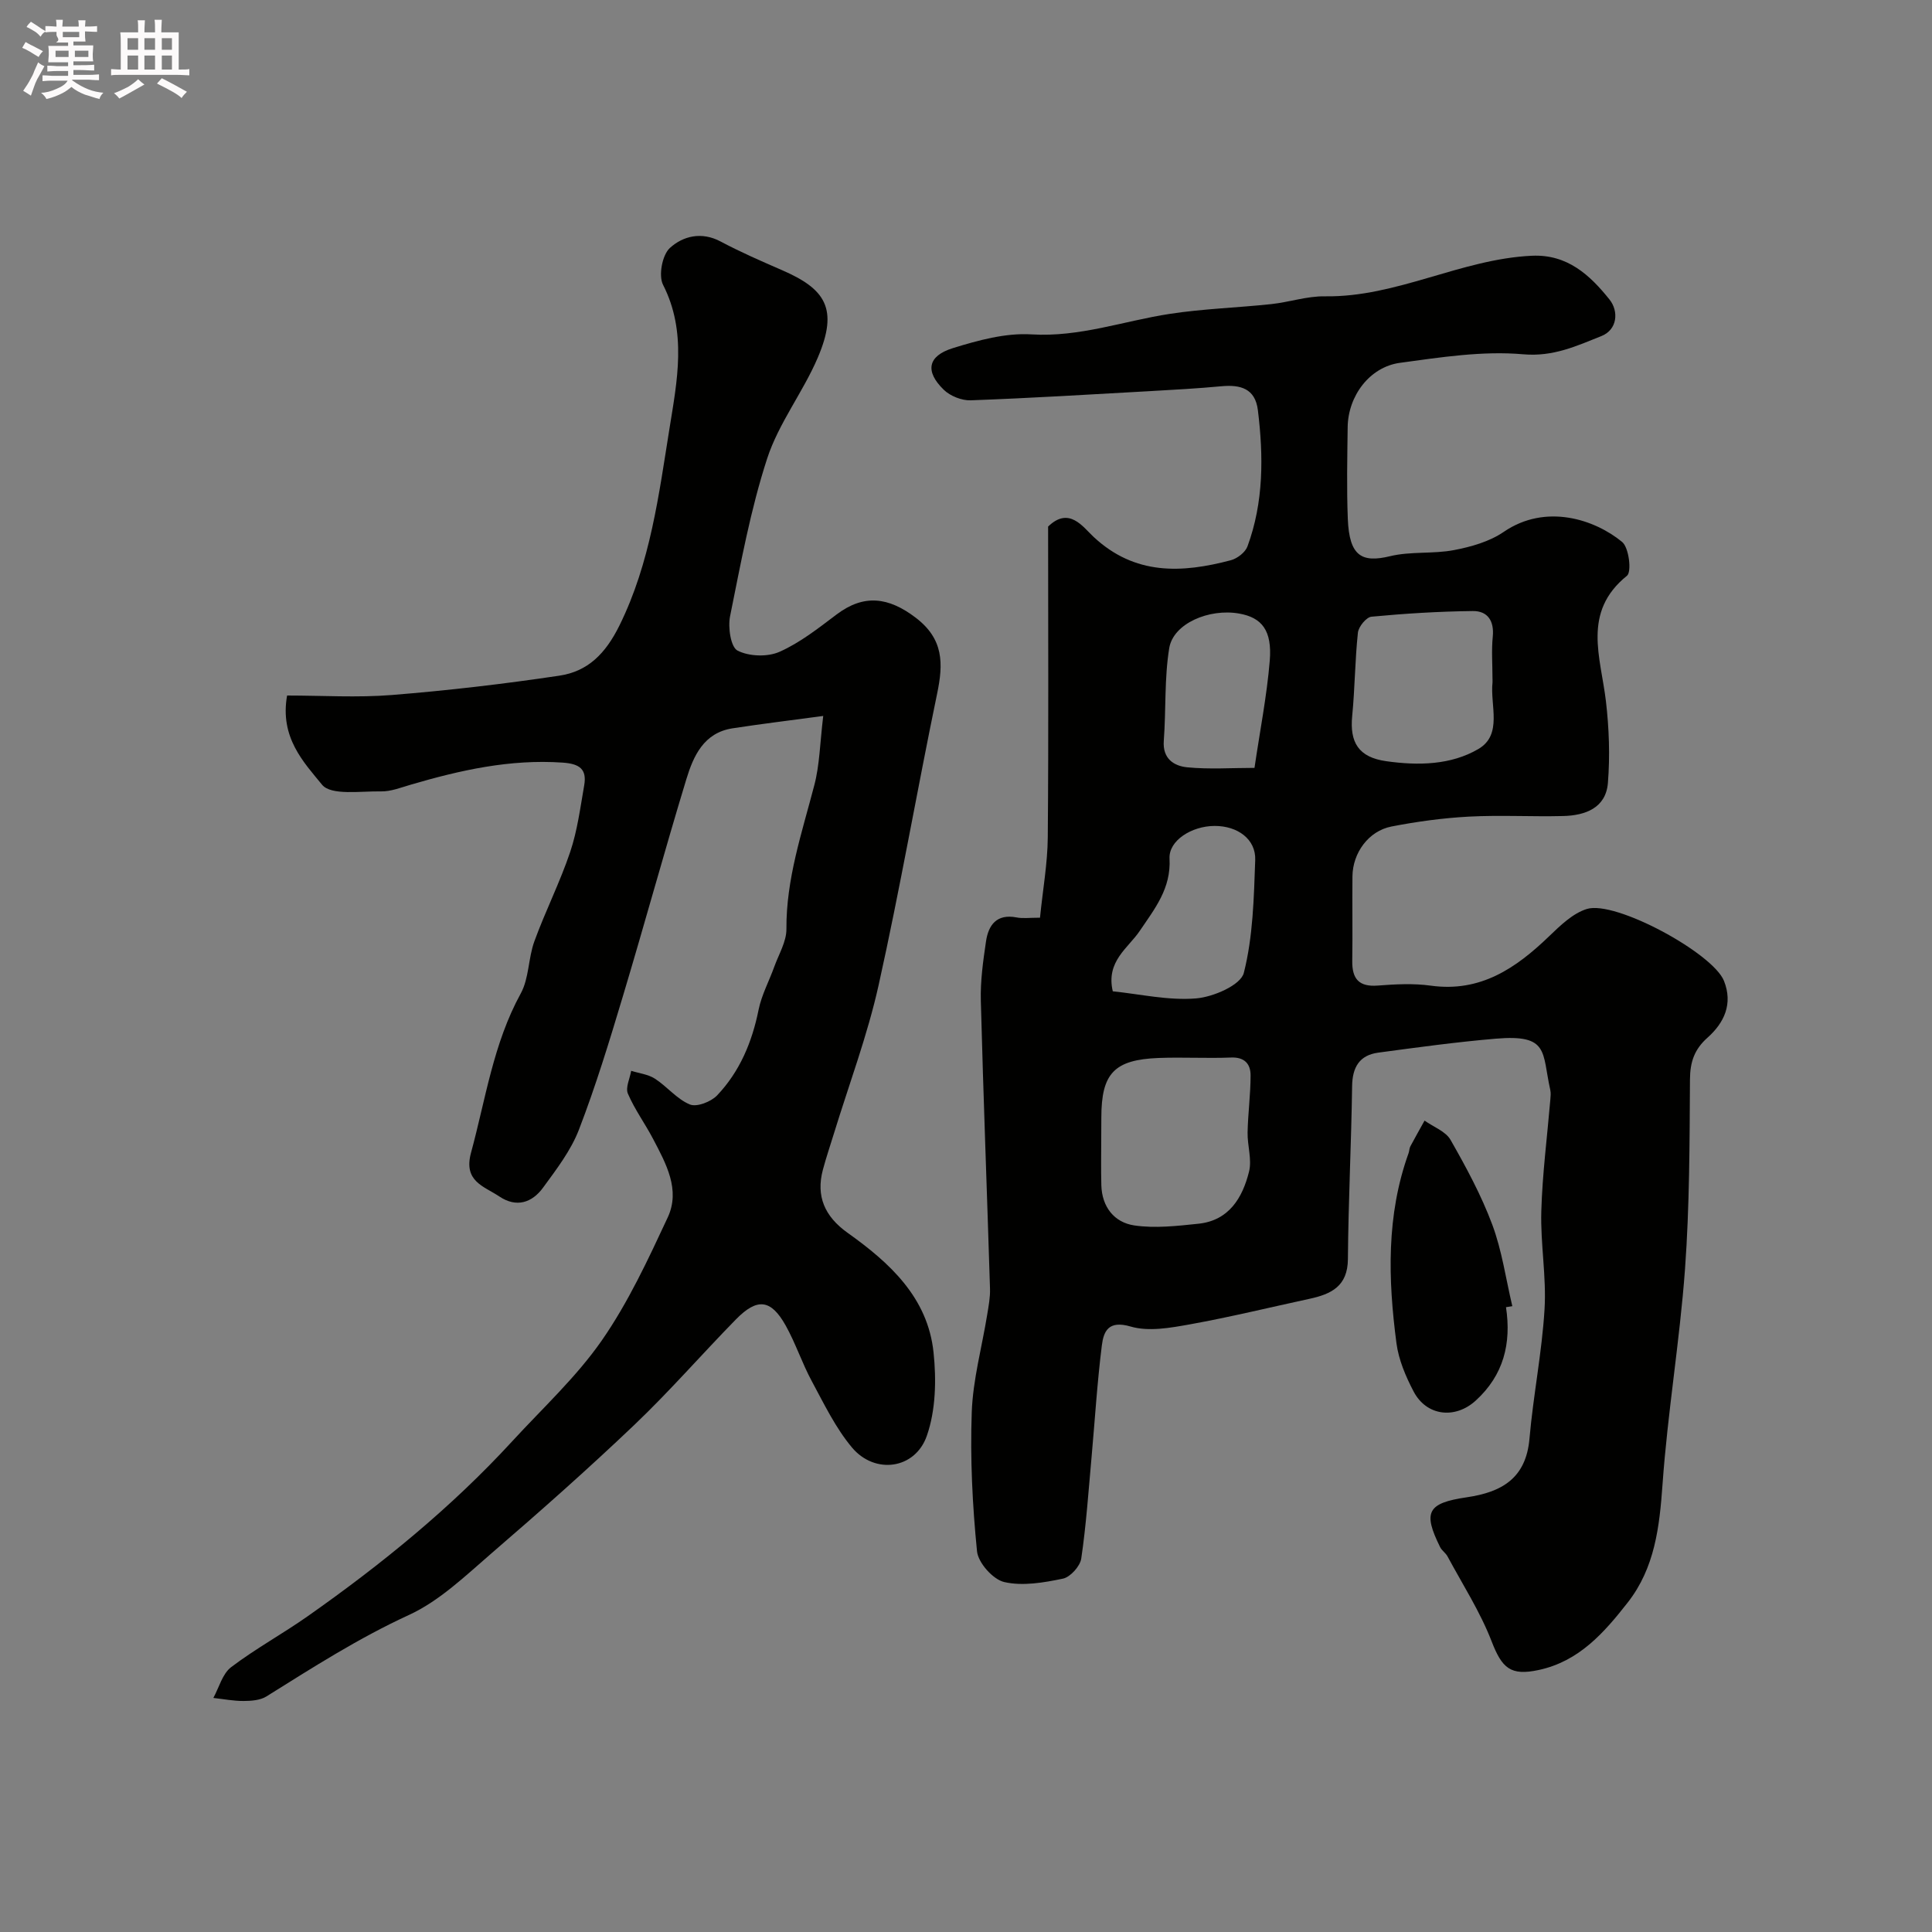
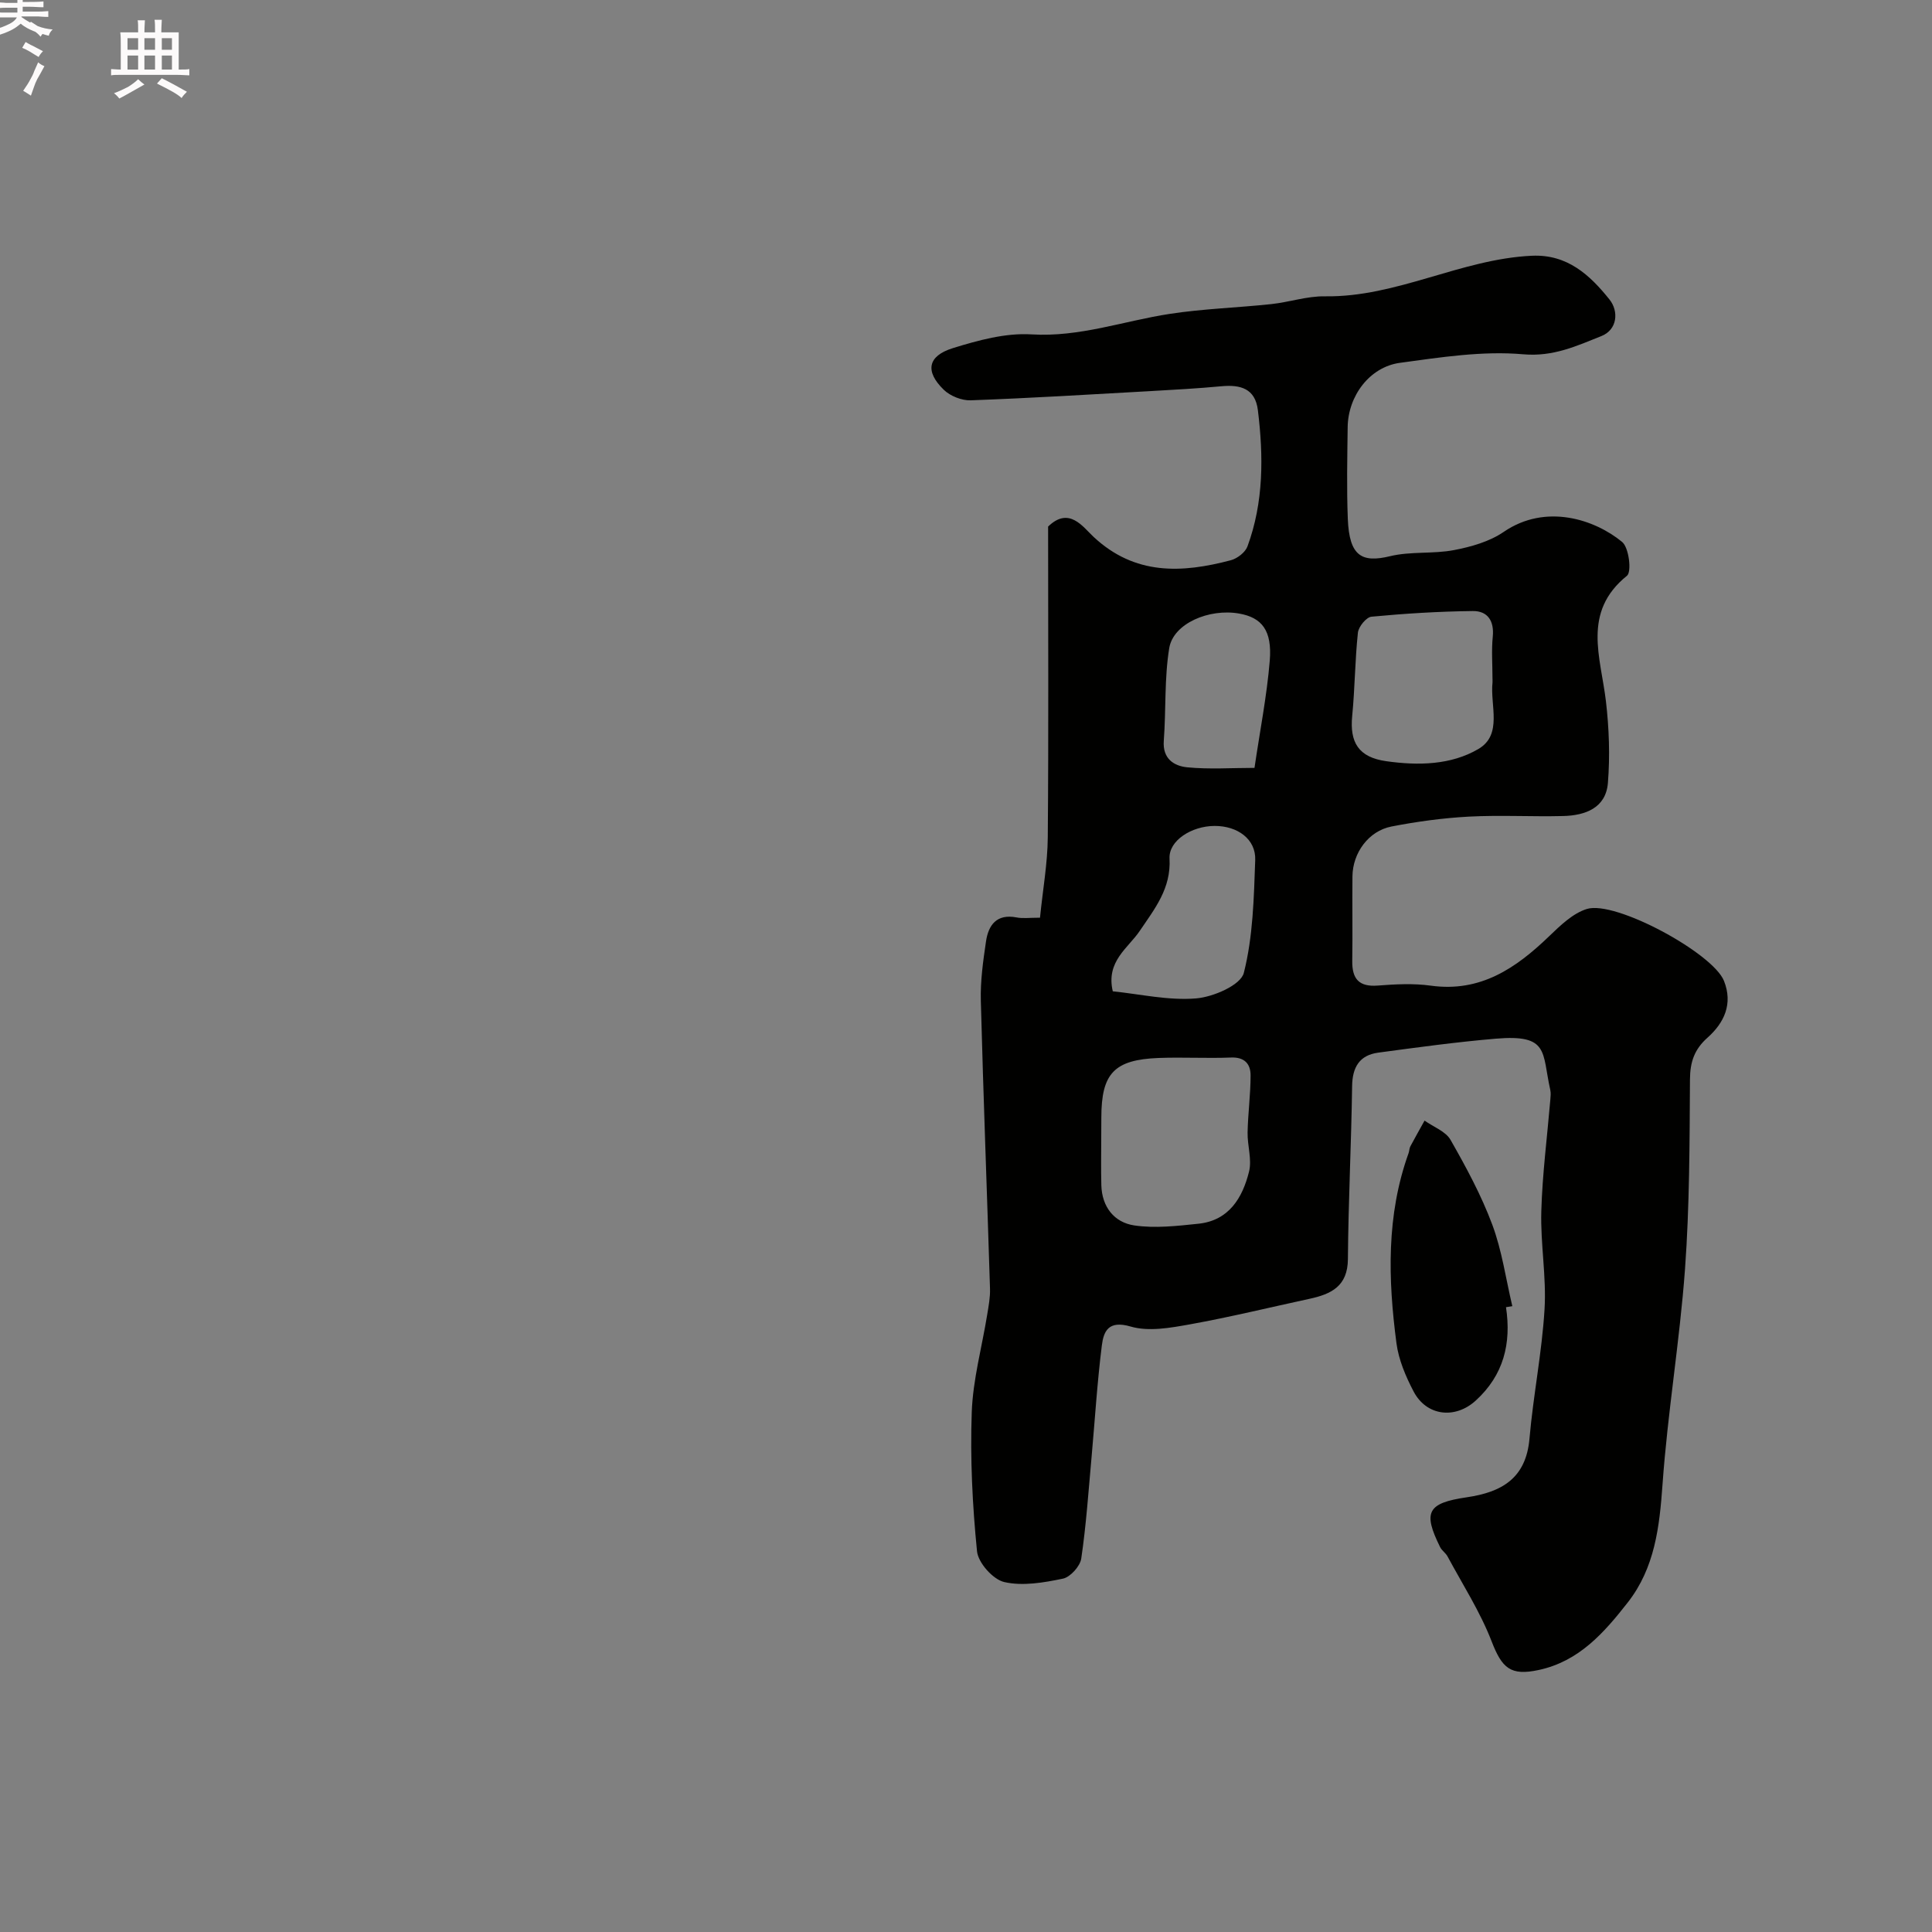
<svg xmlns="http://www.w3.org/2000/svg" enable-background="new 0 0 400 400" viewBox="0 0 400 400">
  <rect x="0" y="0" width="400" height="400" fill="#808080" stroke="none" />
-   <path d="m6.8 9.5c.6.3 1.3.7 2.1 1.1-.4.4-.7.8-.9 1.2-.7-.4-1.3-.8-1.8-1.1s-1.1-.6-1.6-.8c.2-.4.5-.8.7-1.2.4.2.8.5 1.5.8zm.9 6.9c-.3.6-.5 1.1-.7 1.7s-.4 1.1-.6 1.7c-.6-.4-1.1-.7-1.6-1 .7-1 1.2-1.8 1.5-2.4.3-.5.6-1.1.8-1.7.3-.6.5-1.2.8-1.8.3.3.8.6 1.3.8-.7 1.3-1.2 2.2-1.5 2.7zm.1-11c.4.3 1 .7 1.7 1.1-.5.2-.8.6-1.1 1.1-.5-.6-1-1-1.4-1.2s-.9-.6-1.5-.8c.2-.4.5-.7.9-1.1.5.3.9.6 1.4.9zm10.5 13.1c1 .4 2 .6 3.1.7-.4.4-.7.8-.8 1.3-.9-.2-1.9-.6-3-.9-1-.4-2-.9-2.8-1.6-.5.4-1.1.9-1.9 1.3s-1.9.9-3.3 1.2c-.1-.3-.5-.8-1.1-1.3 1 0 2.1-.3 3.2-.8 1.2-.5 1.9-1 2.3-1.7h-3.2c-.4 0-1 0-2 .1v-1.2c1 0 1.7.1 2 .1h3.3v-1h-2.3c-.2 0-.9 0-2 .1v-1.2c1.2 0 1.9.1 2 .1h2.3v-.8h-4.1c0-.7.1-1.2.1-1.6 0-.5 0-1.1-.1-1.8h4.1v-.7h-2.5c1-.6.1-1.1.1-1.6v-.6h-.5c-.4 0-1 0-1.8.1v-1.3c1.2 0 1.9.1 2.1.1h.2c0-.3 0-.8-.1-1.4h1.4c0 .6-.1 1-.1 1.4h3.4c0-.4 0-.8-.1-1.3h1.5c0 .4-.1.9-.1 1.3.7 0 1.5 0 2.5-.1v1.2c-1 0-1.8-.1-2.5-.1v.6c0 .3 0 .8.1 1.5h-2.5v.8h4.1c0 .7-.1 1.3-.1 1.8s0 1 .1 1.5h-4.1v.8h1.4c.8 0 1.8 0 2.9-.1v1.2c-1 0-1.9-.1-2.8-.1h-1.5v1h3.2c.3 0 1 0 2.1-.1v1.2c-1.1 0-1.8-.1-2.1-.1h-3.4l-.1.1c1.4 1 2.4 1.5 3.4 1.9zm-4.1-6.7v-1.3h-2.7v1.3zm2.2-4.1v-1.1h-3.4v1.1zm1.9 4.1v-1.3h-2.8v1.3z" fill="#fcfafa" />
+   <path d="m6.8 9.5c.6.3 1.3.7 2.1 1.1-.4.4-.7.8-.9 1.2-.7-.4-1.3-.8-1.8-1.1s-1.1-.6-1.6-.8c.2-.4.5-.8.7-1.2.4.2.8.5 1.5.8zm.9 6.9c-.3.6-.5 1.1-.7 1.7s-.4 1.1-.6 1.7c-.6-.4-1.1-.7-1.6-1 .7-1 1.2-1.8 1.5-2.4.3-.5.6-1.1.8-1.7.3-.6.5-1.2.8-1.8.3.3.8.6 1.3.8-.7 1.3-1.2 2.2-1.5 2.7zm.1-11c.4.3 1 .7 1.7 1.1-.5.2-.8.6-1.1 1.1-.5-.6-1-1-1.4-1.2s-.9-.6-1.5-.8c.2-.4.5-.7.9-1.1.5.3.9.6 1.4.9zc1 .4 2 .6 3.1.7-.4.4-.7.8-.8 1.3-.9-.2-1.9-.6-3-.9-1-.4-2-.9-2.8-1.6-.5.4-1.1.9-1.9 1.3s-1.9.9-3.3 1.2c-.1-.3-.5-.8-1.1-1.3 1 0 2.1-.3 3.2-.8 1.2-.5 1.9-1 2.3-1.7h-3.2c-.4 0-1 0-2 .1v-1.2c1 0 1.7.1 2 .1h3.3v-1h-2.3c-.2 0-.9 0-2 .1v-1.2c1.2 0 1.9.1 2 .1h2.3v-.8h-4.1c0-.7.1-1.2.1-1.6 0-.5 0-1.1-.1-1.8h4.1v-.7h-2.5c1-.6.1-1.1.1-1.6v-.6h-.5c-.4 0-1 0-1.8.1v-1.3c1.2 0 1.9.1 2.1.1h.2c0-.3 0-.8-.1-1.4h1.4c0 .6-.1 1-.1 1.4h3.4c0-.4 0-.8-.1-1.3h1.5c0 .4-.1.9-.1 1.3.7 0 1.5 0 2.5-.1v1.2c-1 0-1.8-.1-2.5-.1v.6c0 .3 0 .8.1 1.5h-2.5v.8h4.1c0 .7-.1 1.3-.1 1.8s0 1 .1 1.5h-4.1v.8h1.4c.8 0 1.8 0 2.9-.1v1.2c-1 0-1.9-.1-2.8-.1h-1.5v1h3.2c.3 0 1 0 2.1-.1v1.2c-1.1 0-1.8-.1-2.1-.1h-3.4l-.1.1c1.4 1 2.4 1.5 3.4 1.9zm-4.1-6.7v-1.3h-2.7v1.3zm2.2-4.1v-1.1h-3.4v1.1zm1.9 4.1v-1.3h-2.8v1.3z" fill="#fcfafa" />
  <path d="m37 6.7v2.3 5.4c1 0 1.8 0 2.2-.1v1.3c-.6 0-1.5-.1-2.5-.1h-11.9c-.7 0-1.3 0-1.8.1v-1.3c.5 0 1.1.1 2 .1v-5.2c0-1 0-1.8-.1-2.5h3.7c0-1.3 0-2.1-.1-2.5h1.5c0 .4-.1 1.3-.1 2.5h2.2c0-1.2 0-2.1-.1-2.6h1.5c0 .4-.1 1.3-.1 2.6zm-12.3 13.7c-.3-.4-.7-.8-1.1-1.1 1.1-.4 2.1-.9 2.9-1.3.8-.5 1.5-1 2.1-1.6.4.4.9.8 1.3 1.1-2.5 1.4-4.2 2.4-5.2 2.9zm3.9-10.1v-2.4h-2.2v2.4zm0 4.1v-2.9h-2.2v2.9zm3.5-4.1v-2.4h-2.2v2.4zm0 4.1v-2.9h-2.2v2.9zm.4 2.9 1-1.1c.6.3 1.4.7 2.5 1.3s2 1.1 2.7 1.5c-.4.4-.8.8-1.1 1.3-.8-.8-2.5-1.7-5.1-3zm3.1-7v-2.4h-2.1v2.4zm0 4.1v-2.9h-2.1v2.9z" fill="#fcfafa" />
  <g fill="#010100">
    <path d="m215.32 190c.59-5.86 1.56-11.22 1.61-16.6.18-21.49.07-42.99.07-64.38 4.33-4.21 7.16.02 9.4 2.12 8.55 8 18.27 7.54 28.43 4.85 1.33-.35 2.98-1.62 3.44-2.85 3.38-9.17 3.33-18.68 2.16-28.22-.55-4.49-3.61-5.32-7.56-4.95-4.92.46-9.85.73-14.79 1.01-12.36.69-24.73 1.45-37.1 1.9-1.86.07-4.24-.88-5.58-2.18-3.92-3.81-3.36-7 1.9-8.63 5.24-1.62 10.89-3.17 16.25-2.84 9.97.61 19.09-2.78 28.6-4.24 6.96-1.07 14.05-1.28 21.07-2.03 3.71-.4 7.4-1.67 11.09-1.61 14.9.22 28.14-7.72 42.85-8.4 7.36-.34 12.03 4.02 16.06 9.05 1.96 2.44 1.66 6.27-1.69 7.59-5.11 2.03-9.93 4.31-16.18 3.76-8.39-.74-17.06.62-25.51 1.77-6.29.86-10.74 6.87-10.82 13.32-.08 6.33-.22 12.67.03 19 .31 7.69 2.87 9.14 8.76 7.71 4.26-1.03 8.9-.43 13.23-1.26 3.56-.68 7.36-1.76 10.29-3.77 8.72-5.97 18.89-2.56 24.52 2.09 1.41 1.17 2 6.18 1 6.99-9.35 7.54-5.43 16.86-4.36 25.98.65 5.59.86 11.32.41 16.92-.42 5.19-4.69 6.74-9.27 6.85-6.5.16-13.01-.22-19.49.12-5.37.29-10.76 1.02-16.05 2.05-4.74.92-8.03 5.45-8.08 10.32-.06 5.83.05 11.67-.04 17.5-.05 3.69 1.35 5.42 5.29 5.11 3.64-.28 7.39-.48 10.98.02 10.27 1.42 17.61-3.61 24.48-10.22 2.32-2.23 4.91-4.76 7.83-5.66 5.92-1.82 26.1 9.16 28.38 14.89 1.89 4.75.06 8.67-3.41 11.76-2.72 2.42-3.61 5.03-3.63 8.66-.08 13.1-.08 26.24-1.03 39.29-1.09 14.87-3.6 29.65-4.65 44.52-.63 8.86-1.6 17.32-7.22 24.49-4.88 6.23-10.05 12.15-18.4 13.95-5.83 1.26-7.61-.34-9.77-5.94-2.37-6.12-6-11.76-9.13-17.58-.38-.71-1.18-1.21-1.53-1.92-3.58-7.24-2.67-9.11 5.5-10.31 7.25-1.06 12.28-3.92 13-12.13.78-8.96 2.58-17.84 3.12-26.8.41-6.72-.86-13.54-.67-20.29.22-7.71 1.22-15.41 1.87-23.11.06-.66.13-1.36-.01-2-1.76-7.86-.17-11.57-11.32-10.62-8.13.69-16.22 1.8-24.31 2.89-3.89.53-5.35 3.03-5.4 6.95-.17 11.93-.78 23.86-.87 35.79-.04 5.62-3.45 7.25-7.93 8.22-8.27 1.79-16.5 3.8-24.82 5.3-4.02.72-8.51 1.54-12.25.44-4.58-1.34-5.58.98-5.95 3.95-.96 7.66-1.43 15.37-2.12 23.06-.64 7.02-1.11 14.07-2.14 21.04-.24 1.59-2.26 3.83-3.79 4.15-3.97.83-8.32 1.58-12.14.71-2.33-.53-5.41-3.98-5.65-6.38-.95-9.54-1.43-19.19-1.09-28.77.24-6.77 2.11-13.48 3.2-20.22.29-1.78.64-3.59.58-5.37-.61-19.87-1.38-39.74-1.9-59.61-.11-4.09.47-8.22 1.07-12.28.5-3.41 2.21-5.76 6.31-4.98 1.26.26 2.62.06 4.87.06zm12.68 45.4c0 3.33-.07 6.65.02 9.98.12 4.5 2.67 7.71 6.81 8.33 4.32.64 8.88.11 13.29-.35 6.33-.66 9.13-5.37 10.48-10.79.63-2.52-.36-5.4-.3-8.12.08-3.94.62-7.87.62-11.81 0-2.36-1.24-3.81-4.07-3.69-4.98.2-9.98-.1-14.96.09-9.23.36-11.87 3.2-11.87 12.37-.02 1.33-.02 2.66-.02 3.99zm81-95.11c0-2.82-.22-5.67.06-8.46.33-3.29-1.07-5.36-4.14-5.32-7 .08-14.01.51-20.97 1.17-1.07.1-2.68 2.07-2.81 3.31-.61 5.71-.62 11.49-1.18 17.21-.54 5.47 1.27 8.59 7.06 9.4 6.66.94 13.38.79 19.05-2.52 5.09-2.97 2.41-9.05 2.94-13.79.02-.33-.01-.66-.01-1zm-78.61 64.95c5.66.58 11.52 1.94 17.24 1.47 3.56-.29 9.25-2.75 9.89-5.28 1.91-7.52 2.08-15.53 2.36-23.38.15-4.32-3.67-7.07-8.42-7.05-4.76.02-9.52 3.04-9.32 6.76.33 6.18-3.03 10.34-6.18 14.99-2.39 3.55-7.03 6.28-5.57 12.49zm29.34-46.26c1.13-7.7 2.56-14.91 3.16-22.2.51-6.27-1.64-8.92-6.34-9.75-6.22-1.1-13.63 2.06-14.47 7.14-1.03 6.29-.65 12.8-1.13 19.2-.28 3.71 2.1 5.21 4.82 5.49 4.58.45 9.23.12 13.96.12z" />
-     <path d="m170.44 148.23c-6.92.93-12.86 1.65-18.77 2.56-5.97.92-8.11 5.73-9.58 10.57-4.54 14.93-8.65 29.99-13.14 44.94-2.78 9.27-5.61 18.56-9.09 27.59-1.67 4.33-4.66 8.22-7.44 12.02-2.28 3.11-5.5 4.18-9.05 1.8-3.2-2.14-7.46-3.11-5.85-9.05 3.03-11.13 4.61-22.62 10.3-32.98 1.73-3.16 1.54-7.31 2.82-10.8 2.27-6.24 5.3-12.21 7.41-18.49 1.49-4.42 2.09-9.16 2.9-13.78.59-3.38-.96-4.48-4.47-4.72-10.86-.75-21.18 1.56-31.44 4.57-2.03.59-4.12 1.43-6.17 1.39-4.2-.08-10.32.9-12.19-1.38-3.78-4.63-8.79-9.77-7.24-18.47 7.27 0 14.54.47 21.73-.11 11.58-.93 23.15-2.28 34.64-4 5.9-.88 9.55-4.55 12.43-10.37 6.43-13.01 8.16-27.1 10.39-40.93 1.54-9.62 3.64-19.84-1.35-29.62-.98-1.91-.17-6.18 1.4-7.62 2.7-2.47 6.55-3.46 10.51-1.35 4.12 2.19 8.41 4.06 12.69 5.92 8.97 3.89 11.79 7.94 7.43 18.13-3.06 7.16-8.1 13.57-10.48 20.89-3.45 10.6-5.46 21.69-7.68 32.66-.46 2.29.14 6.38 1.55 7.1 2.38 1.22 6.22 1.35 8.69.25 4.26-1.89 8.06-4.9 11.83-7.74 5.64-4.25 10.74-3.61 16.37.68 5.81 4.43 5.73 9.5 4.43 15.73-4.17 20.1-7.66 40.34-12.12 60.38-2.32 10.41-6.12 20.5-9.26 30.73-.76 2.48-1.6 4.94-2.27 7.45-1.46 5.46.36 9.67 5.1 13.05 8.74 6.22 16.62 13.41 17.81 24.77.6 5.69.46 11.97-1.39 17.27-2.42 6.94-10.76 8.05-15.48 2.44-3.41-4.06-5.79-9.03-8.34-13.76-2.01-3.72-3.34-7.82-5.4-11.51-3.06-5.46-5.88-5.78-10.3-1.28-7.08 7.23-13.73 14.89-21.05 21.86-9.55 9.1-19.45 17.86-29.44 26.47-5.44 4.69-10.85 9.95-17.23 12.88-10.4 4.78-19.88 10.85-29.49 16.86-1.28.8-3.13.93-4.72.94-2.09.01-4.18-.4-6.27-.63 1.19-2.17 1.88-5 3.68-6.37 5.05-3.83 10.67-6.9 15.86-10.55 15.26-10.73 29.7-22.46 42.36-36.24 6.3-6.86 13.26-13.28 18.53-20.86 5.46-7.86 9.57-16.73 13.64-25.45 2.68-5.74-.35-11.16-3.02-16.26-1.66-3.17-3.82-6.11-5.22-9.38-.54-1.25.41-3.14.68-4.73 1.65.52 3.5.72 4.9 1.62 2.53 1.63 4.56 4.24 7.25 5.35 1.43.59 4.38-.56 5.64-1.88 4.69-4.94 7.24-11.03 8.59-17.74.62-3.06 2.18-5.93 3.25-8.91.93-2.58 2.53-5.2 2.51-7.8-.07-10.34 3.21-19.92 5.76-29.72 1.12-4.21 1.17-8.67 1.86-14.39z" />
    <path d="m311.8 270.64c1.14 7.52-.5 14.08-6.26 19.33-4.24 3.88-10.18 3.25-12.87-1.88-1.63-3.11-3.1-6.56-3.55-10-1.74-13.24-2.12-26.47 2.51-39.34.16-.46.15-.99.37-1.41.95-1.79 1.96-3.56 2.94-5.33 1.84 1.31 4.37 2.22 5.38 3.99 3.23 5.66 6.37 11.47 8.64 17.55 2.01 5.39 2.81 11.23 4.15 16.88-.44.08-.87.14-1.31.21z" />
  </g>
</svg>